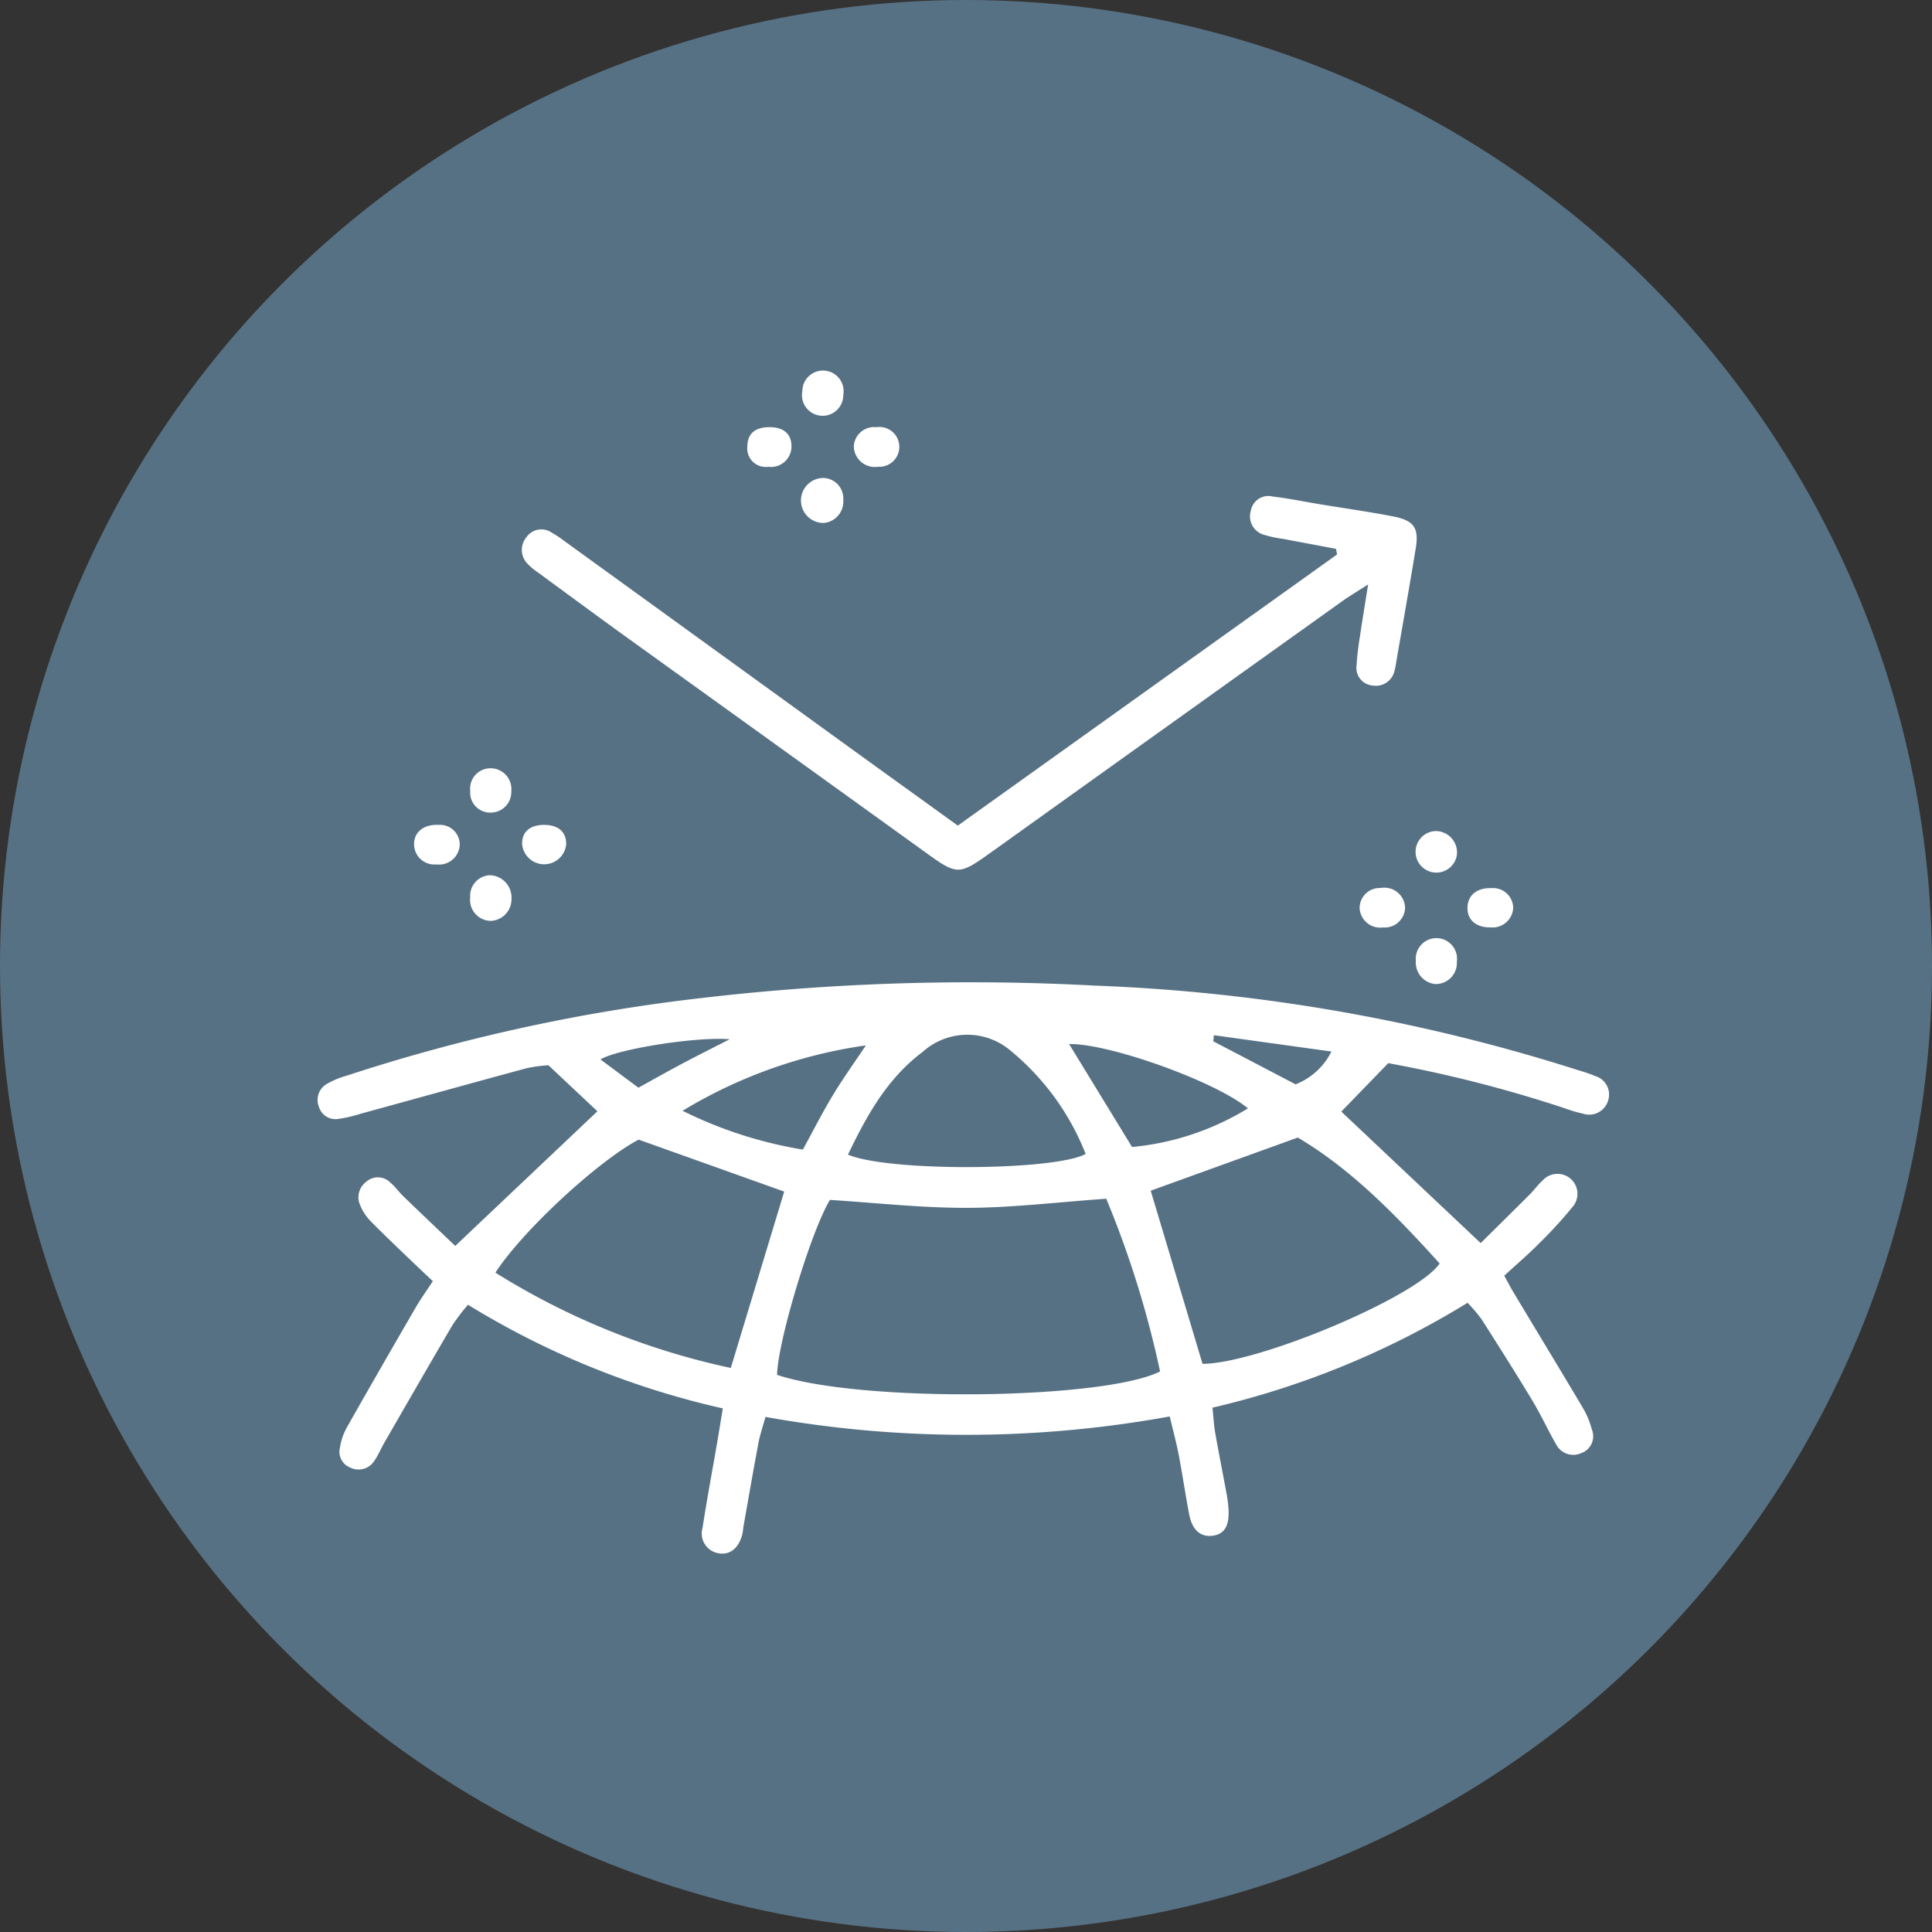
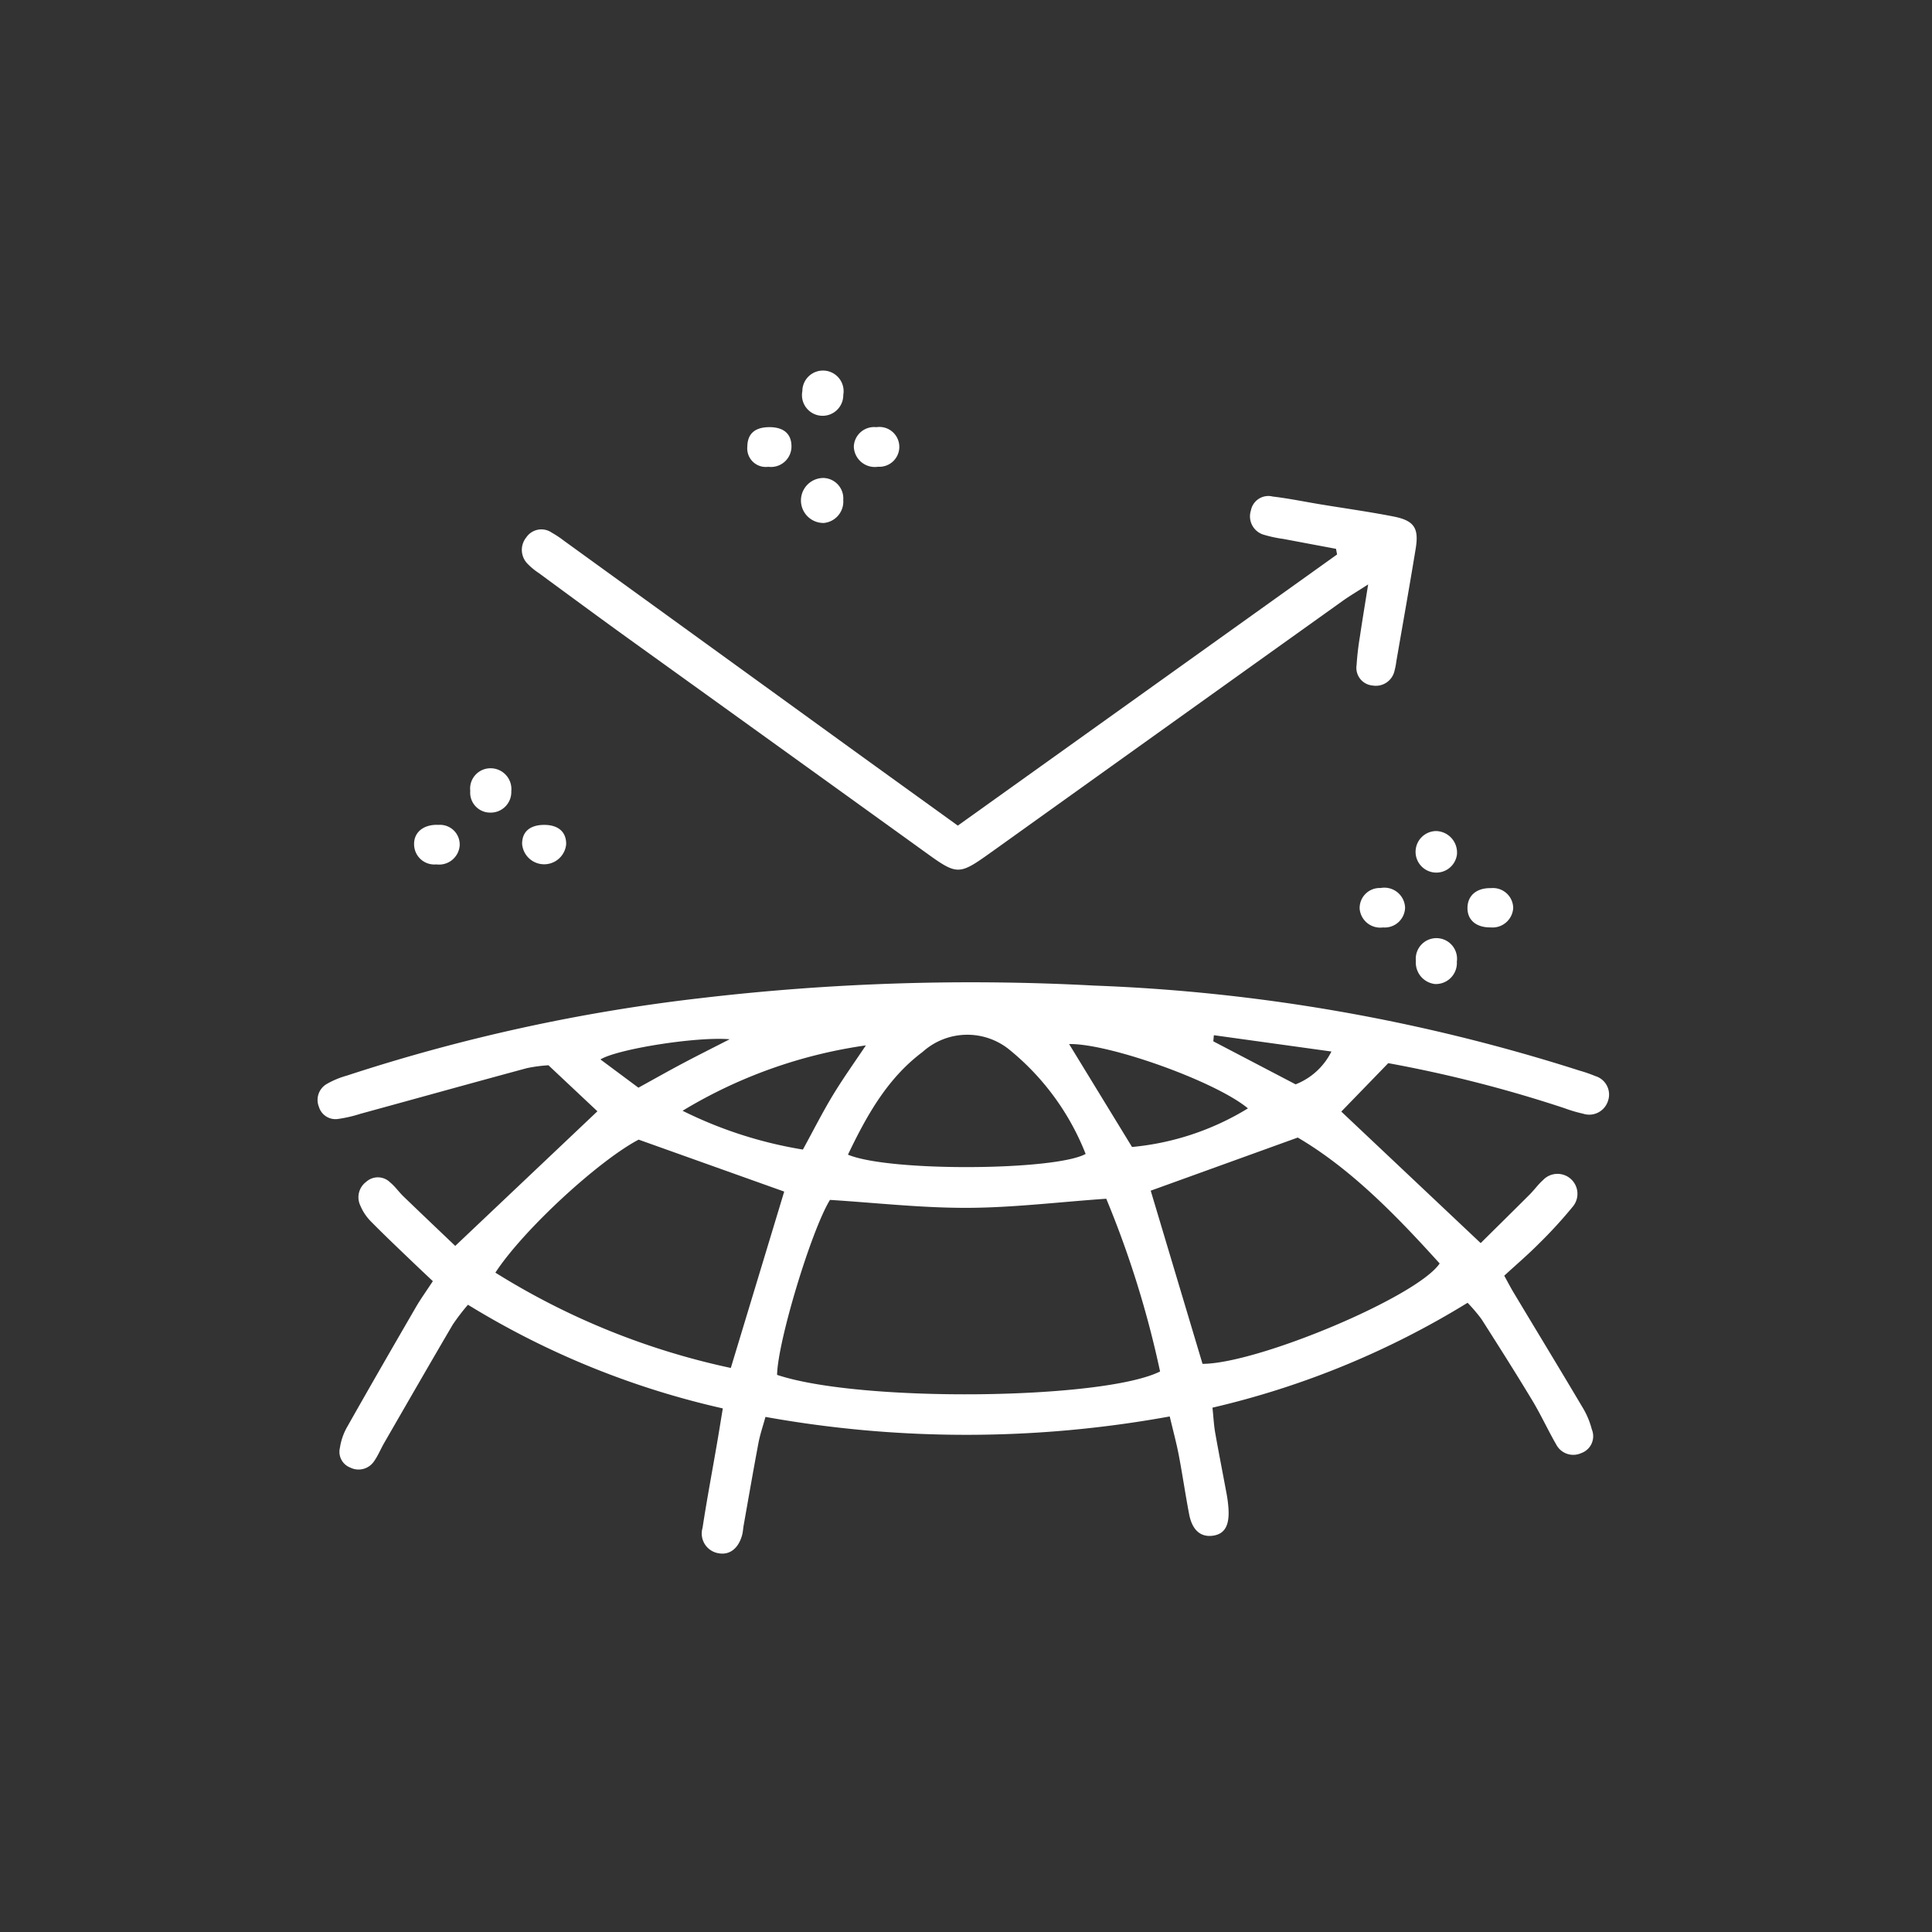
<svg xmlns="http://www.w3.org/2000/svg" width="146" height="146" viewBox="0 0 146 146">
  <rect x="0" y="0" width="146" height="146" fill="#333333" stroke="none" />
  <g id="Groupe_3149" data-name="Groupe 3149" transform="translate(-887 -2696)">
-     <circle id="Ellipse_164" data-name="Ellipse 164" cx="73" cy="73" r="73" transform="translate(887 2696)" fill="#577184" />
    <g id="Groupe_3141" data-name="Groupe 3141" transform="translate(559.874 2484.209)">
      <path id="Tracé_2957" data-name="Tracé 2957" d="M439.02,323.275c1.242-1.231,2.484-2.452,3.716-3.685.341-.341.623-.746.982-1.063a1.508,1.508,0,0,1,2.265,1.99,34.527,34.527,0,0,1-2.564,2.8c-.8.81-1.675,1.555-2.618,2.422.254.459.464.867.7,1.261,1.739,2.9,3.495,5.785,5.218,8.691a6.151,6.151,0,0,1,.7,1.662,1.351,1.351,0,0,1-.8,1.792,1.451,1.451,0,0,1-1.886-.641c-.634-1.1-1.161-2.257-1.815-3.342-1.245-2.067-2.539-4.105-3.836-6.14a12.614,12.614,0,0,0-1.052-1.237,64.754,64.754,0,0,1-19.279,7.926c.078.737.106,1.324.207,1.9.273,1.546.579,3.085.864,4.627a9.647,9.647,0,0,1,.138,1.078c.088,1.313-.29,1.957-1.2,2.073s-1.543-.428-1.772-1.627c-.283-1.481-.5-2.976-.781-4.457-.178-.929-.428-1.844-.685-2.93a85.767,85.767,0,0,1-30.55.035c-.2.726-.41,1.333-.528,1.959-.392,2.076-.751,4.159-1.121,6.239-.042.238-.051.484-.112.716-.276,1.032-.952,1.548-1.794,1.388a1.51,1.51,0,0,1-1.2-1.915c.328-2.147.732-4.283,1.1-6.424.141-.817.271-1.636.431-2.606a63.315,63.315,0,0,1-19.258-7.833,15.869,15.869,0,0,0-1.153,1.507c-1.741,2.966-3.454,5.947-5.173,8.926-.271.469-.474.984-.789,1.421a1.409,1.409,0,0,1-1.788.447,1.272,1.272,0,0,1-.774-1.485,4.554,4.554,0,0,1,.517-1.529c1.72-3.046,3.468-6.076,5.222-9.1.36-.621.784-1.206,1.283-1.969-.55-.521-1.062-1-1.566-1.484-1.043-1-2.1-2-3.114-3.029a3.783,3.783,0,0,1-.8-1.2,1.455,1.455,0,0,1,.445-1.795,1.316,1.316,0,0,1,1.815.051c.369.3.648.713.995,1.047,1.332,1.285,2.676,2.56,3.918,3.746l10.744-10.174-3.7-3.477a11.273,11.273,0,0,0-1.63.217c-4.193,1.134-8.377,2.3-12.566,3.446a10.026,10.026,0,0,1-1.752.4,1.305,1.305,0,0,1-1.4-.929,1.391,1.391,0,0,1,.615-1.732,6.575,6.575,0,0,1,1.5-.621,135.363,135.363,0,0,1,26.843-5.867,174.811,174.811,0,0,1,29.658-.935,136.881,136.881,0,0,1,36.639,6.421,10.882,10.882,0,0,1,1.2.415,1.458,1.458,0,0,1,.962,1.878,1.488,1.488,0,0,1-1.891.963,10.474,10.474,0,0,1-1.388-.41,98.85,98.85,0,0,0-13.326-3.406l-3.549,3.66Zm-53.17,9.958c6.336,2.114,24.687,1.877,28.942-.257a74.758,74.758,0,0,0-4.067-13.054c-3.664.257-7.084.679-10.506.689-3.474.01-6.95-.386-10.373-.6C388.432,322.316,385.891,330.725,385.85,333.233ZM418,332.4c4.15-.005,16.211-5.056,17.92-7.585-3.288-3.64-6.71-7.155-10.722-9.516l-11.113,4.015Zm-53.435-6.89a55.348,55.348,0,0,0,17.788,7.2l4.035-13.328-11-3.926C372.369,317.042,366.668,322.277,364.564,325.505Zm26.643-8.917c3.137,1.313,15.692,1.207,17.959-.056a19.2,19.2,0,0,0-5.667-7.8,5.044,5.044,0,0,0-6.656.095C394.206,310.809,392.651,313.573,391.207,316.589Zm16.712-8.356,4.753,7.775a20.353,20.353,0,0,0,8.759-2.918C419,311.066,410.971,308.185,407.919,308.232ZM387.8,316.207c.809-1.478,1.485-2.819,2.26-4.1s1.661-2.518,2.5-3.773a36.659,36.659,0,0,0-13.852,4.941A31.9,31.9,0,0,0,387.8,316.207Zm-12.429-4.676c1.243-.684,2.286-1.274,3.345-1.835,1.079-.573,2.173-1.119,3.551-1.825-2.5-.213-8.482.738-9.765,1.525Zm43.486-3.966-.042.462,6.219,3.251a5.091,5.091,0,0,0,2.707-2.481Z" transform="translate(0 -17.544)" fill="#fff" />
      <path id="Tracé_2958" data-name="Tracé 2958" d="M405.362,277.791,434.024,257.3l-.083-.426q-2-.374-3.994-.75a9.519,9.519,0,0,1-1.414-.3,1.449,1.449,0,0,1-1.022-1.848,1.343,1.343,0,0,1,1.649-1.053c1.2.141,2.382.387,3.573.584,1.846.305,3.7.563,5.536.921,1.569.307,1.946.862,1.7,2.4-.467,2.859-.977,5.712-1.47,8.566a5.521,5.521,0,0,1-.138.71,1.445,1.445,0,0,1-1.655,1.1,1.339,1.339,0,0,1-1.209-1.543,21.583,21.583,0,0,1,.251-2.153c.174-1.177.37-2.351.623-3.944-.874.564-1.422.885-1.936,1.253q-13.19,9.424-26.373,18.86c-2.686,1.923-2.676,1.915-5.309.017q-11.167-8.047-22.344-16.082c-2.252-1.624-4.487-3.274-6.725-4.916a5,5,0,0,1-.834-.69,1.492,1.492,0,0,1-.1-1.993,1.377,1.377,0,0,1,1.932-.358,7.418,7.418,0,0,1,.905.6q10.785,7.805,21.567,15.613C399.833,273.807,402.524,275.743,405.362,277.791Z" transform="translate(-5.855 -3.609)" fill="#fff" />
      <path id="Tracé_2959" data-name="Tracé 2959" d="M467.149,287.8a1.621,1.621,0,0,1,1.564,1.815,1.57,1.57,0,1,1-1.564-1.815Z" transform="translate(-31.492 -13.207)" fill="#fff" />
      <path id="Tracé_2960" data-name="Tracé 2960" d="M468.709,300.708a1.59,1.59,0,0,1-1.652,1.714,1.633,1.633,0,0,1-1.443-1.75,1.56,1.56,0,1,1,3.1.036Z" transform="translate(-31.492 -16.269)" fill="#fff" />
-       <path id="Tracé_2961" data-name="Tracé 2961" d="M367.034,294.075a1.559,1.559,0,0,1,1.5-1.674,1.685,1.685,0,0,1,1.62,1.78,1.633,1.633,0,0,1-1.535,1.67A1.586,1.586,0,0,1,367.034,294.075Z" transform="translate(-4.376 -14.471)" fill="#fff" />
      <path id="Tracé_2962" data-name="Tracé 2962" d="M404.749,241.631a1.561,1.561,0,1,1-3.093-.278,1.559,1.559,0,1,1,3.093.278Z" transform="translate(-13.897 0)" fill="#fff" />
      <path id="Tracé_2963" data-name="Tracé 2963" d="M404.746,252.65a1.624,1.624,0,0,1-1.465,1.743,1.7,1.7,0,0,1-.062-3.4A1.543,1.543,0,0,1,404.746,252.65Z" transform="translate(-13.896 -3.082)" fill="#fff" />
      <path id="Tracé_2964" data-name="Tracé 2964" d="M367.04,282.966a1.535,1.535,0,0,1,1.463-1.71,1.573,1.573,0,0,1,1.638,1.734,1.554,1.554,0,0,1-1.575,1.615A1.507,1.507,0,0,1,367.04,282.966Z" transform="translate(-4.377 -11.406)" fill="#fff" />
      <path id="Tracé_2965" data-name="Tracé 2965" d="M362.863,290.141a1.528,1.528,0,0,1-1.677-1.506c-.025-.932.737-1.539,1.857-1.48a1.487,1.487,0,0,1,1.587,1.573A1.561,1.561,0,0,1,362.863,290.141Z" transform="translate(-2.767 -13.028)" fill="#fff" />
      <path id="Tracé_2966" data-name="Tracé 2966" d="M472.737,296.715c-1.047.014-1.717-.526-1.741-1.4-.027-.983.662-1.591,1.774-1.567a1.53,1.53,0,0,1,1.681,1.492A1.564,1.564,0,0,1,472.737,296.715Z" transform="translate(-32.973 -14.841)" fill="#fff" />
      <path id="Tracé_2967" data-name="Tracé 2967" d="M397.508,248.69a1.4,1.4,0,0,1-1.585-1.523c.011-.964.56-1.459,1.635-1.472s1.68.478,1.7,1.4A1.548,1.548,0,0,1,397.508,248.69Z" transform="translate(-12.322 -1.624)" fill="#fff" />
      <path id="Tracé_2968" data-name="Tracé 2968" d="M408.726,245.7a1.505,1.505,0,1,1,.135,2.989,1.587,1.587,0,0,1-1.836-1.527A1.532,1.532,0,0,1,408.726,245.7Z" transform="translate(-15.376 -1.627)" fill="#fff" />
      <path id="Tracé_2969" data-name="Tracé 2969" d="M461.521,296.716a1.561,1.561,0,0,1-1.766-1.4,1.512,1.512,0,0,1,1.577-1.579,1.568,1.568,0,0,1,1.855,1.48A1.538,1.538,0,0,1,461.521,296.716Z" transform="translate(-29.88 -14.839)" fill="#fff" />
      <path id="Tracé_2970" data-name="Tracé 2970" d="M374.122,287.158c1.069,0,1.675.544,1.653,1.476a1.671,1.671,0,0,1-3.327-.026C372.434,287.679,373.039,287.156,374.122,287.158Z" transform="translate(-5.865 -13.03)" fill="#fff" />
    </g>
  </g>
</svg>